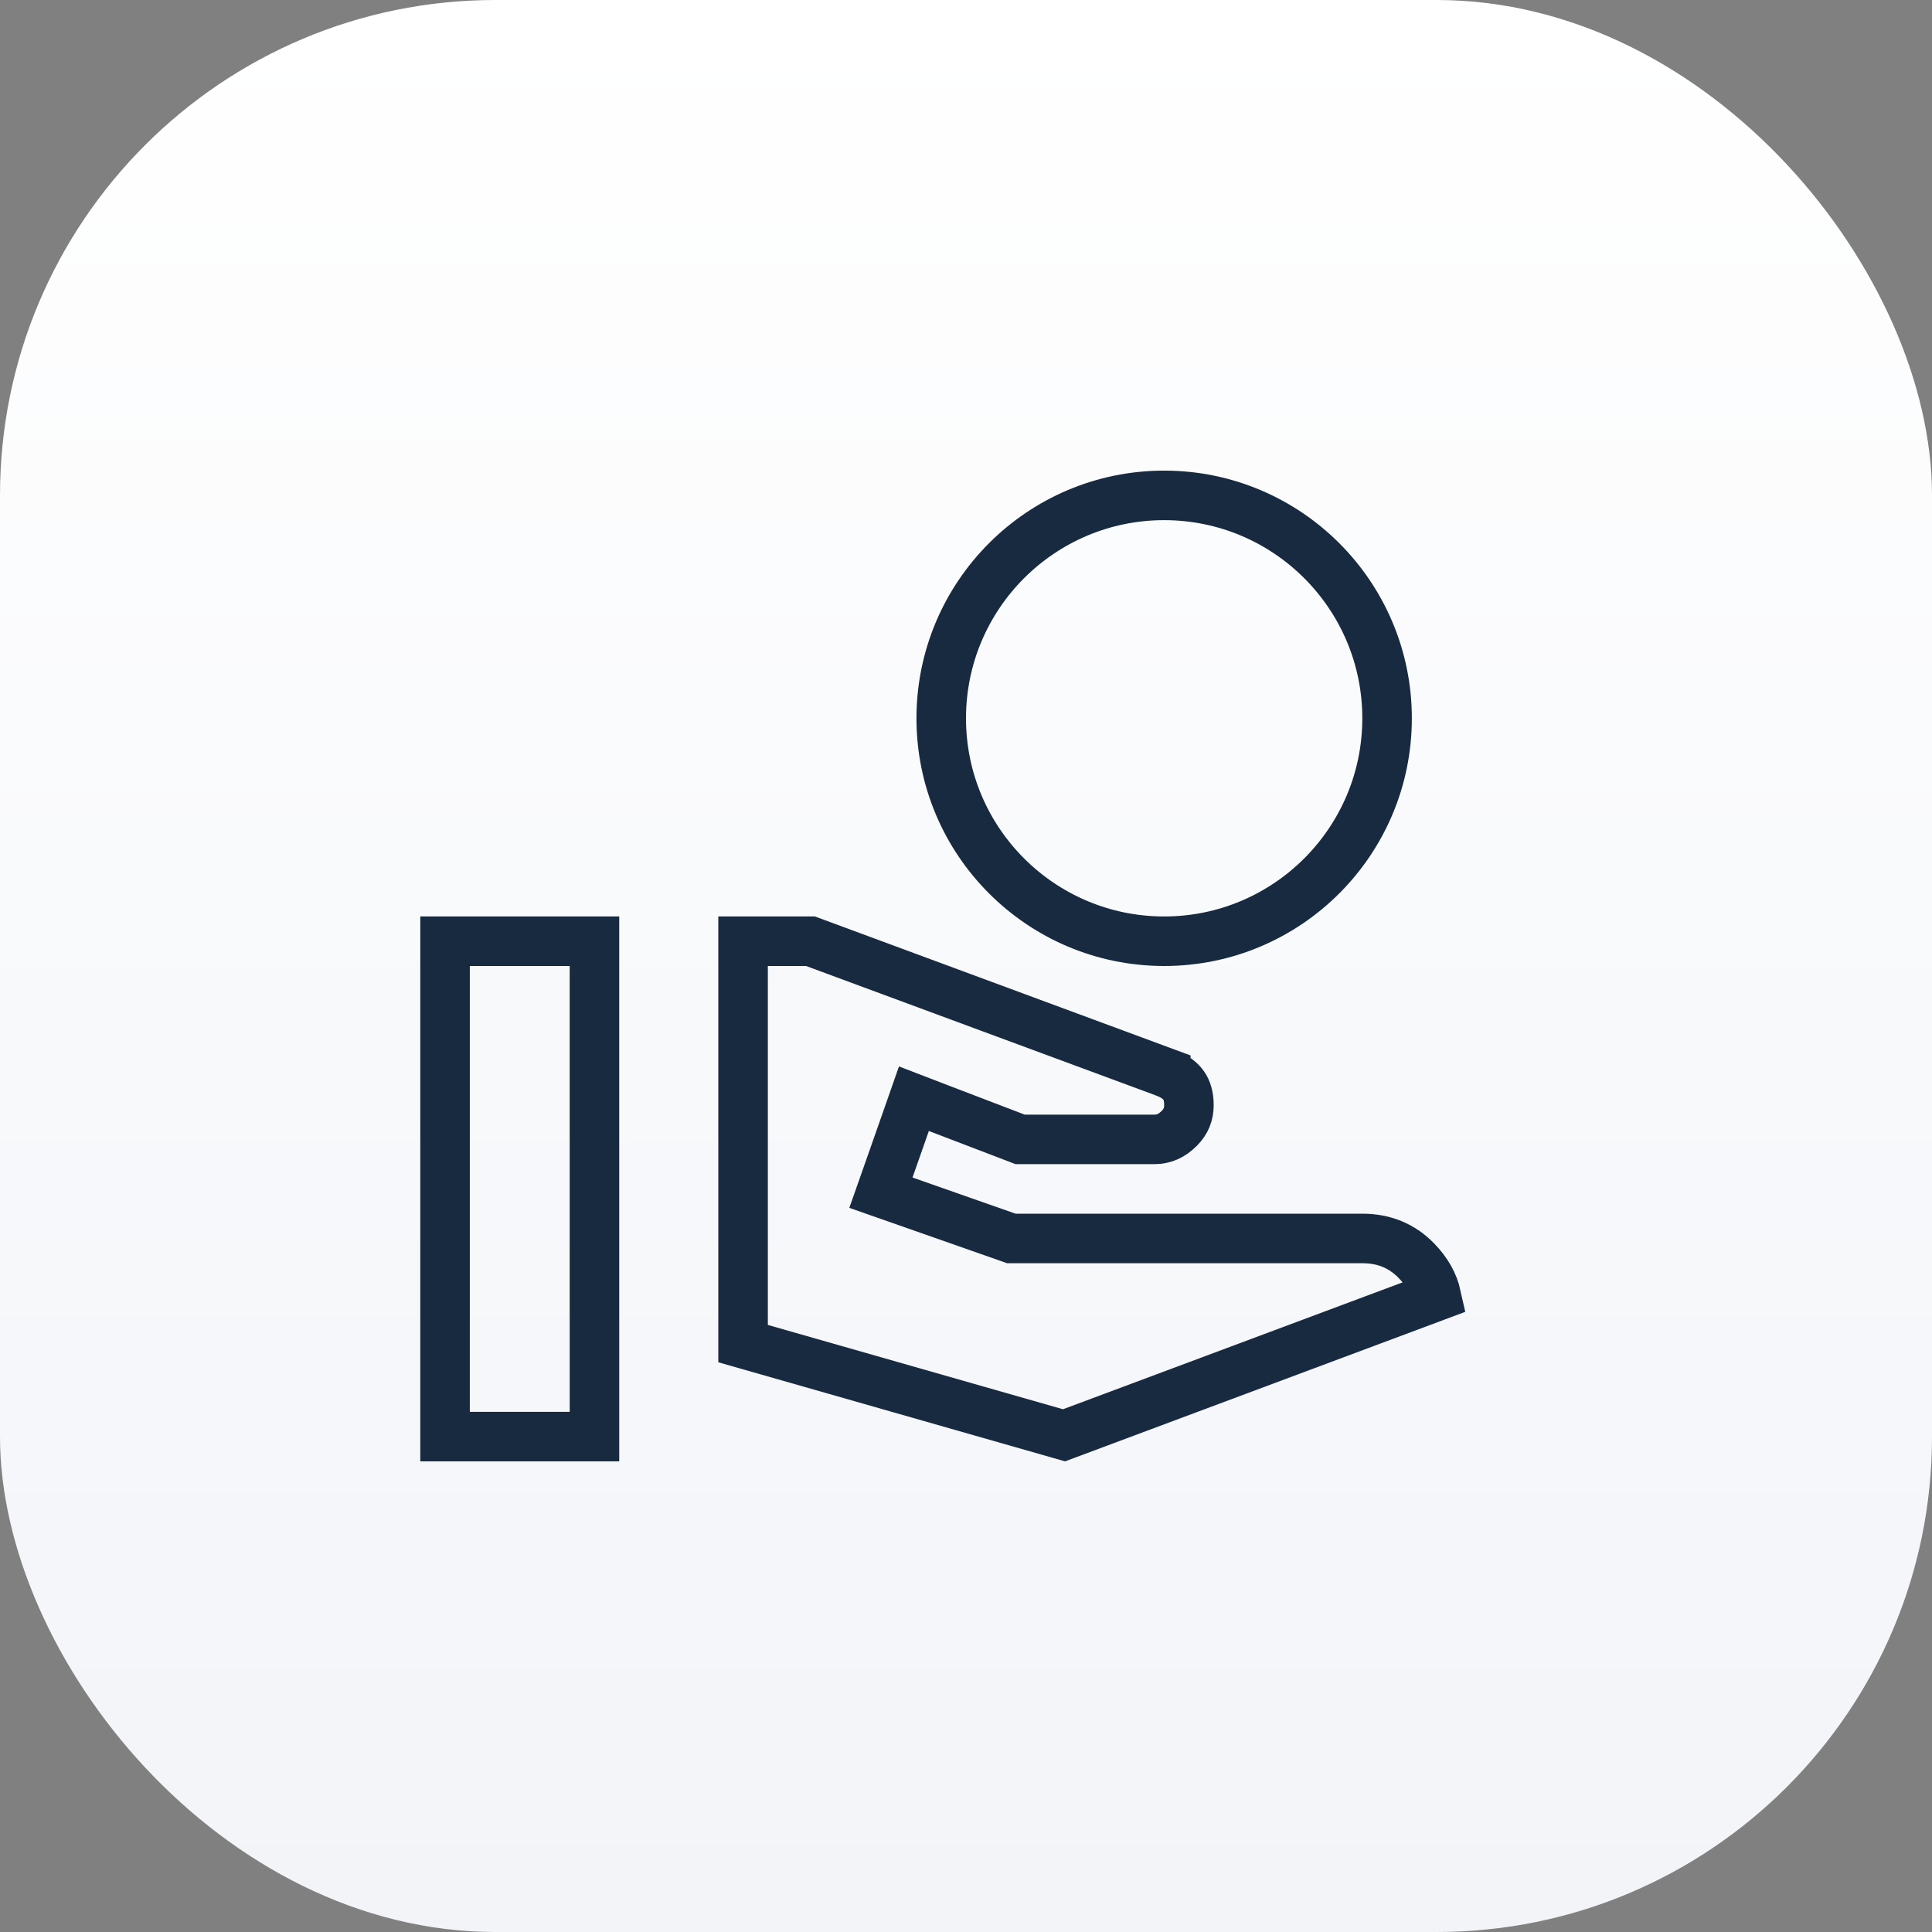
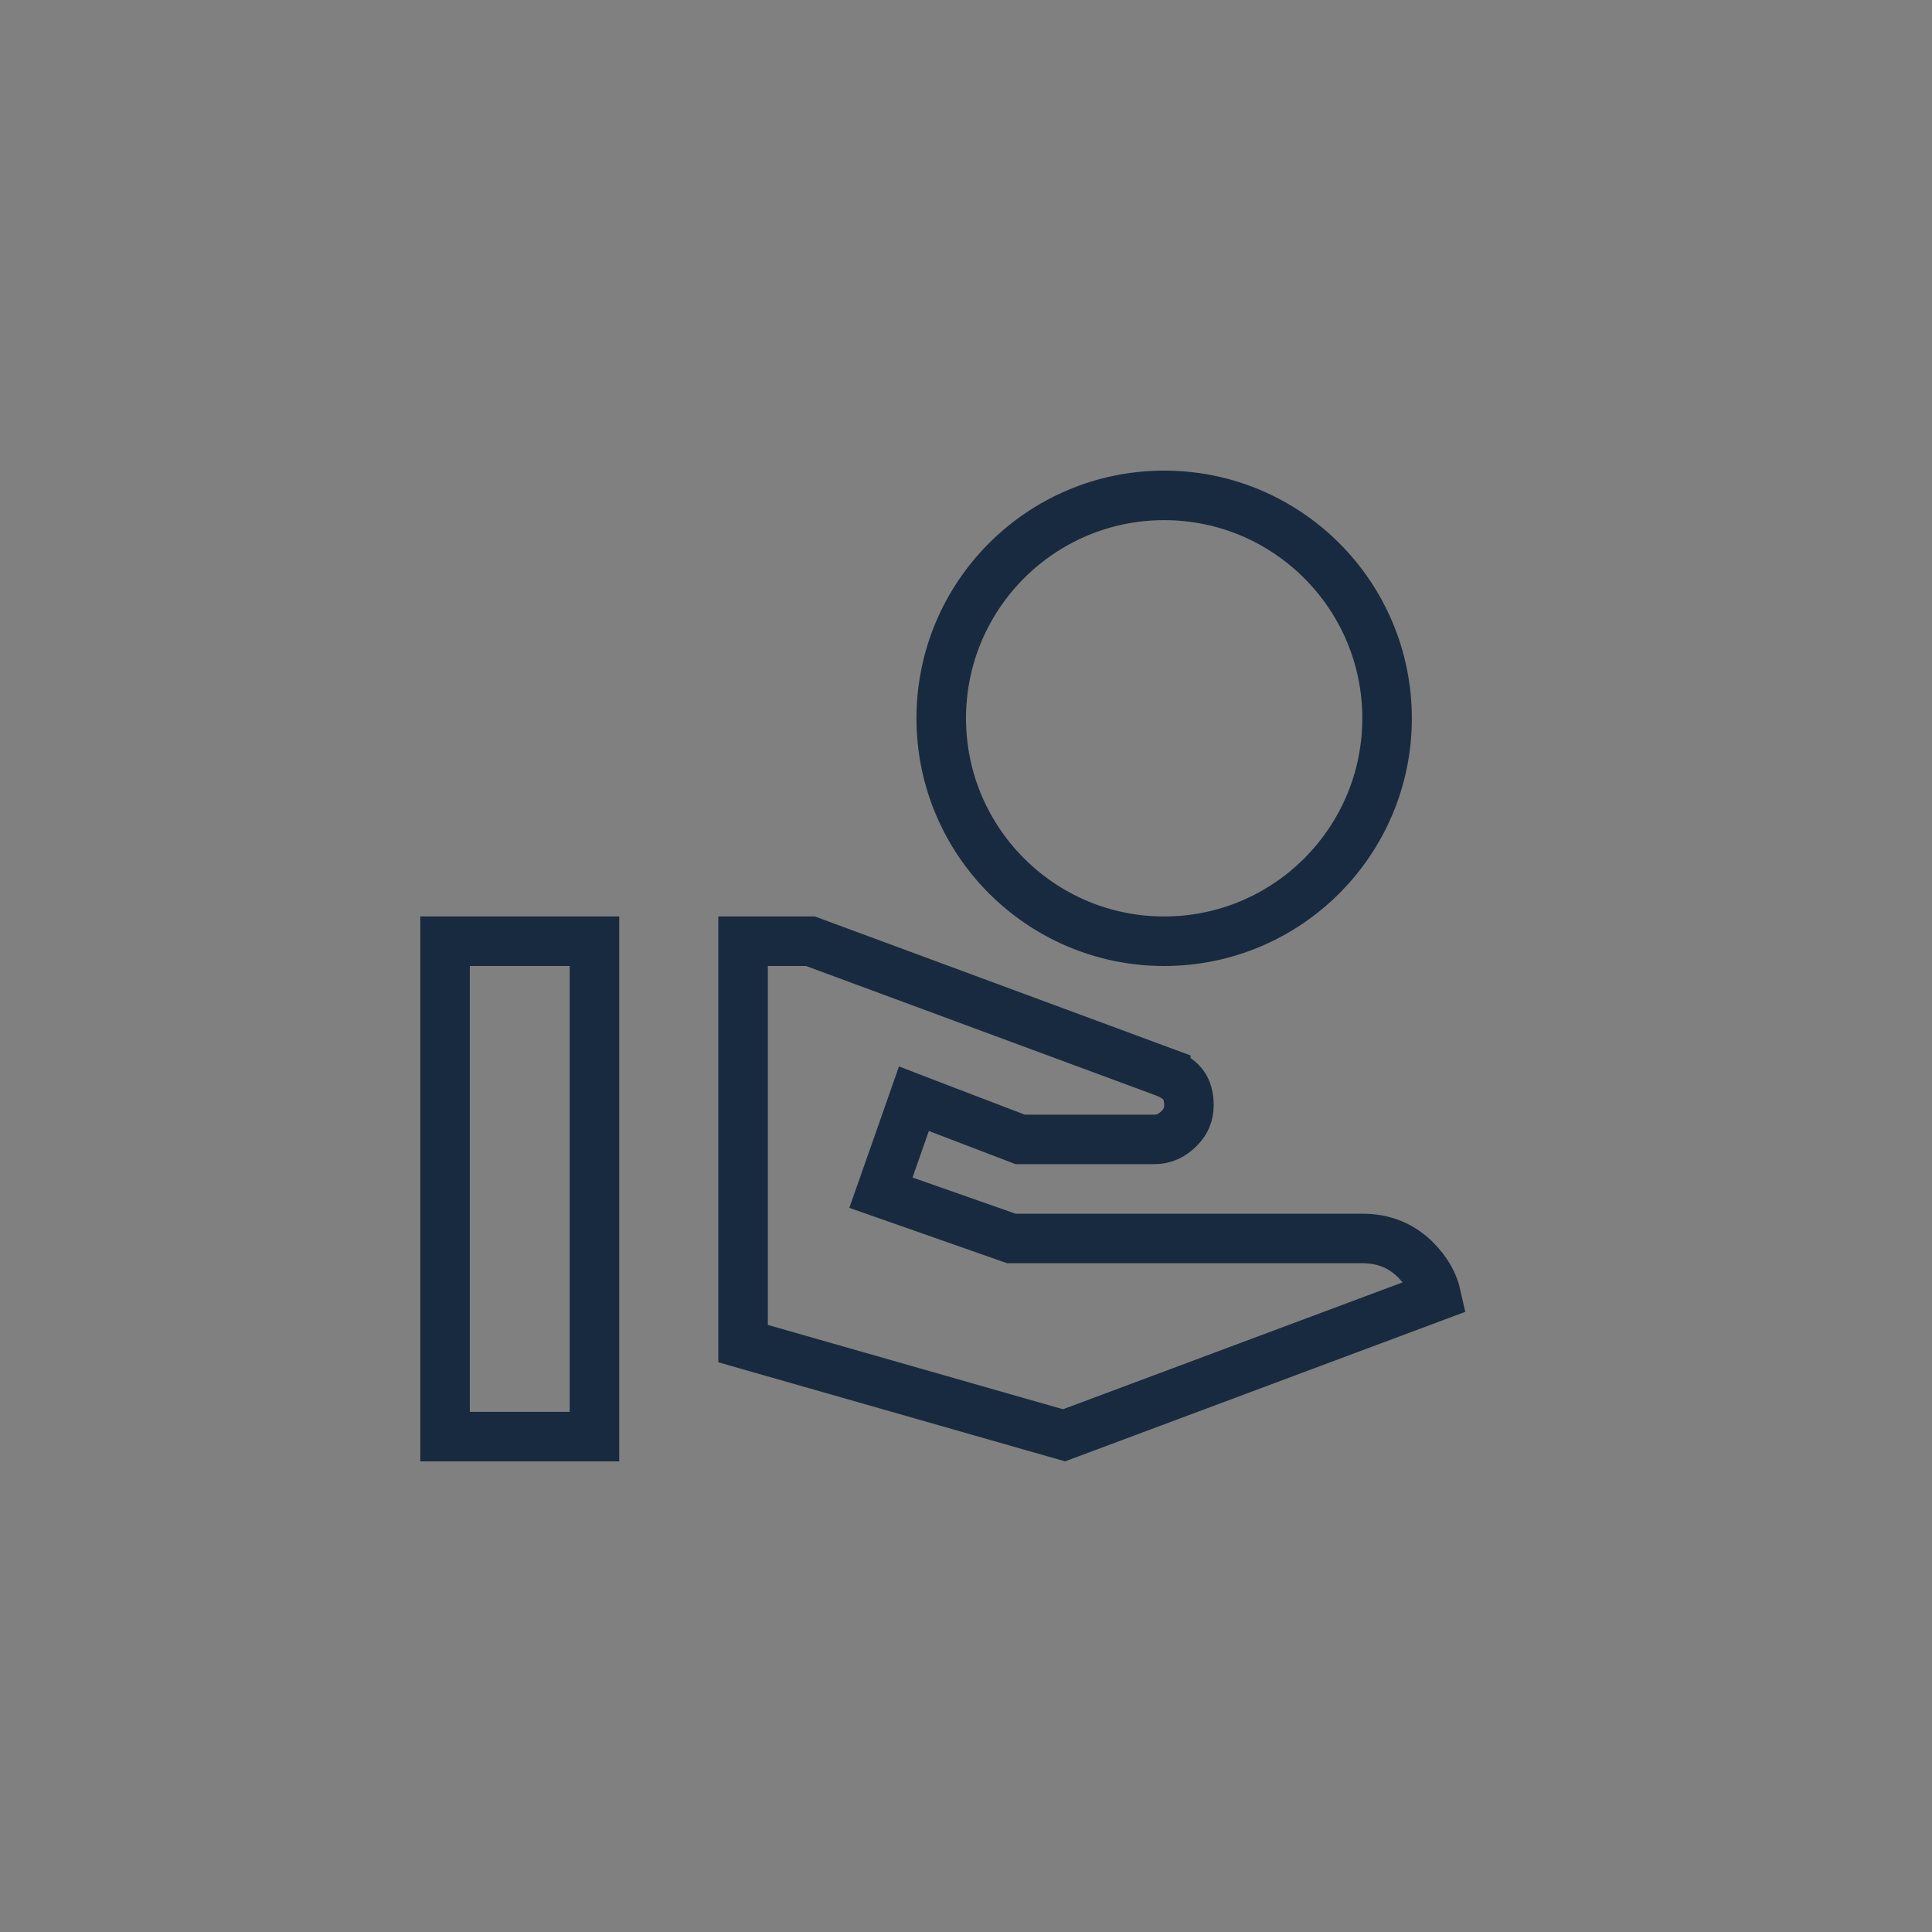
<svg xmlns="http://www.w3.org/2000/svg" width="78" height="78" viewBox="0 0 78 78" fill="none">
  <rect x="0" y="0" width="78" height="78" fill="#808080" stroke="none" />
-   <rect width="78" height="78" rx="20" fill="url(#paint0_linear_248_359)" />
-   <path d="M24 38V58H17.968V38H24ZM32.722 38L47.065 43.307V43.308C47.449 43.463 47.665 43.647 47.79 43.825C47.912 44.001 48 44.246 48 44.62C48 44.981 47.88 45.285 47.612 45.553C47.31 45.855 46.995 46 46.6 46H41.184L37.857 44.727L36.897 44.358L36.557 45.329L35.897 47.209L35.565 48.152L36.509 48.483L40.669 49.943L40.829 50H55C55.882 50 56.6 50.3 57.184 50.898C57.617 51.343 57.88 51.818 57.993 52.33L42.958 57.947L30 54.245V38H32.722ZM47 20C51.968 20 56 24.032 56 29C56 33.968 51.968 38 47 38C42.032 38 38 33.968 38 29C38 24.032 42.032 20 47 20Z" stroke="#182A3F" stroke-width="2" />
+   <path d="M24 38V58H17.968V38H24ZM32.722 38L47.065 43.307V43.308C47.449 43.463 47.665 43.647 47.79 43.825C47.912 44.001 48 44.246 48 44.62C48 44.981 47.88 45.285 47.612 45.553C47.31 45.855 46.995 46 46.6 46H41.184L37.857 44.727L36.897 44.358L36.557 45.329L35.897 47.209L35.565 48.152L36.509 48.483L40.829 50H55C55.882 50 56.6 50.3 57.184 50.898C57.617 51.343 57.88 51.818 57.993 52.33L42.958 57.947L30 54.245V38H32.722ZM47 20C51.968 20 56 24.032 56 29C56 33.968 51.968 38 47 38C42.032 38 38 33.968 38 29C38 24.032 42.032 20 47 20Z" stroke="#182A3F" stroke-width="2" />
  <defs>
    <linearGradient id="paint0_linear_248_359" x1="39" y1="0" x2="39" y2="78" gradientUnits="userSpaceOnUse">
      <stop stop-color="white" />
      <stop offset="1" stop-color="#F2F4F8" />
    </linearGradient>
  </defs>
</svg>